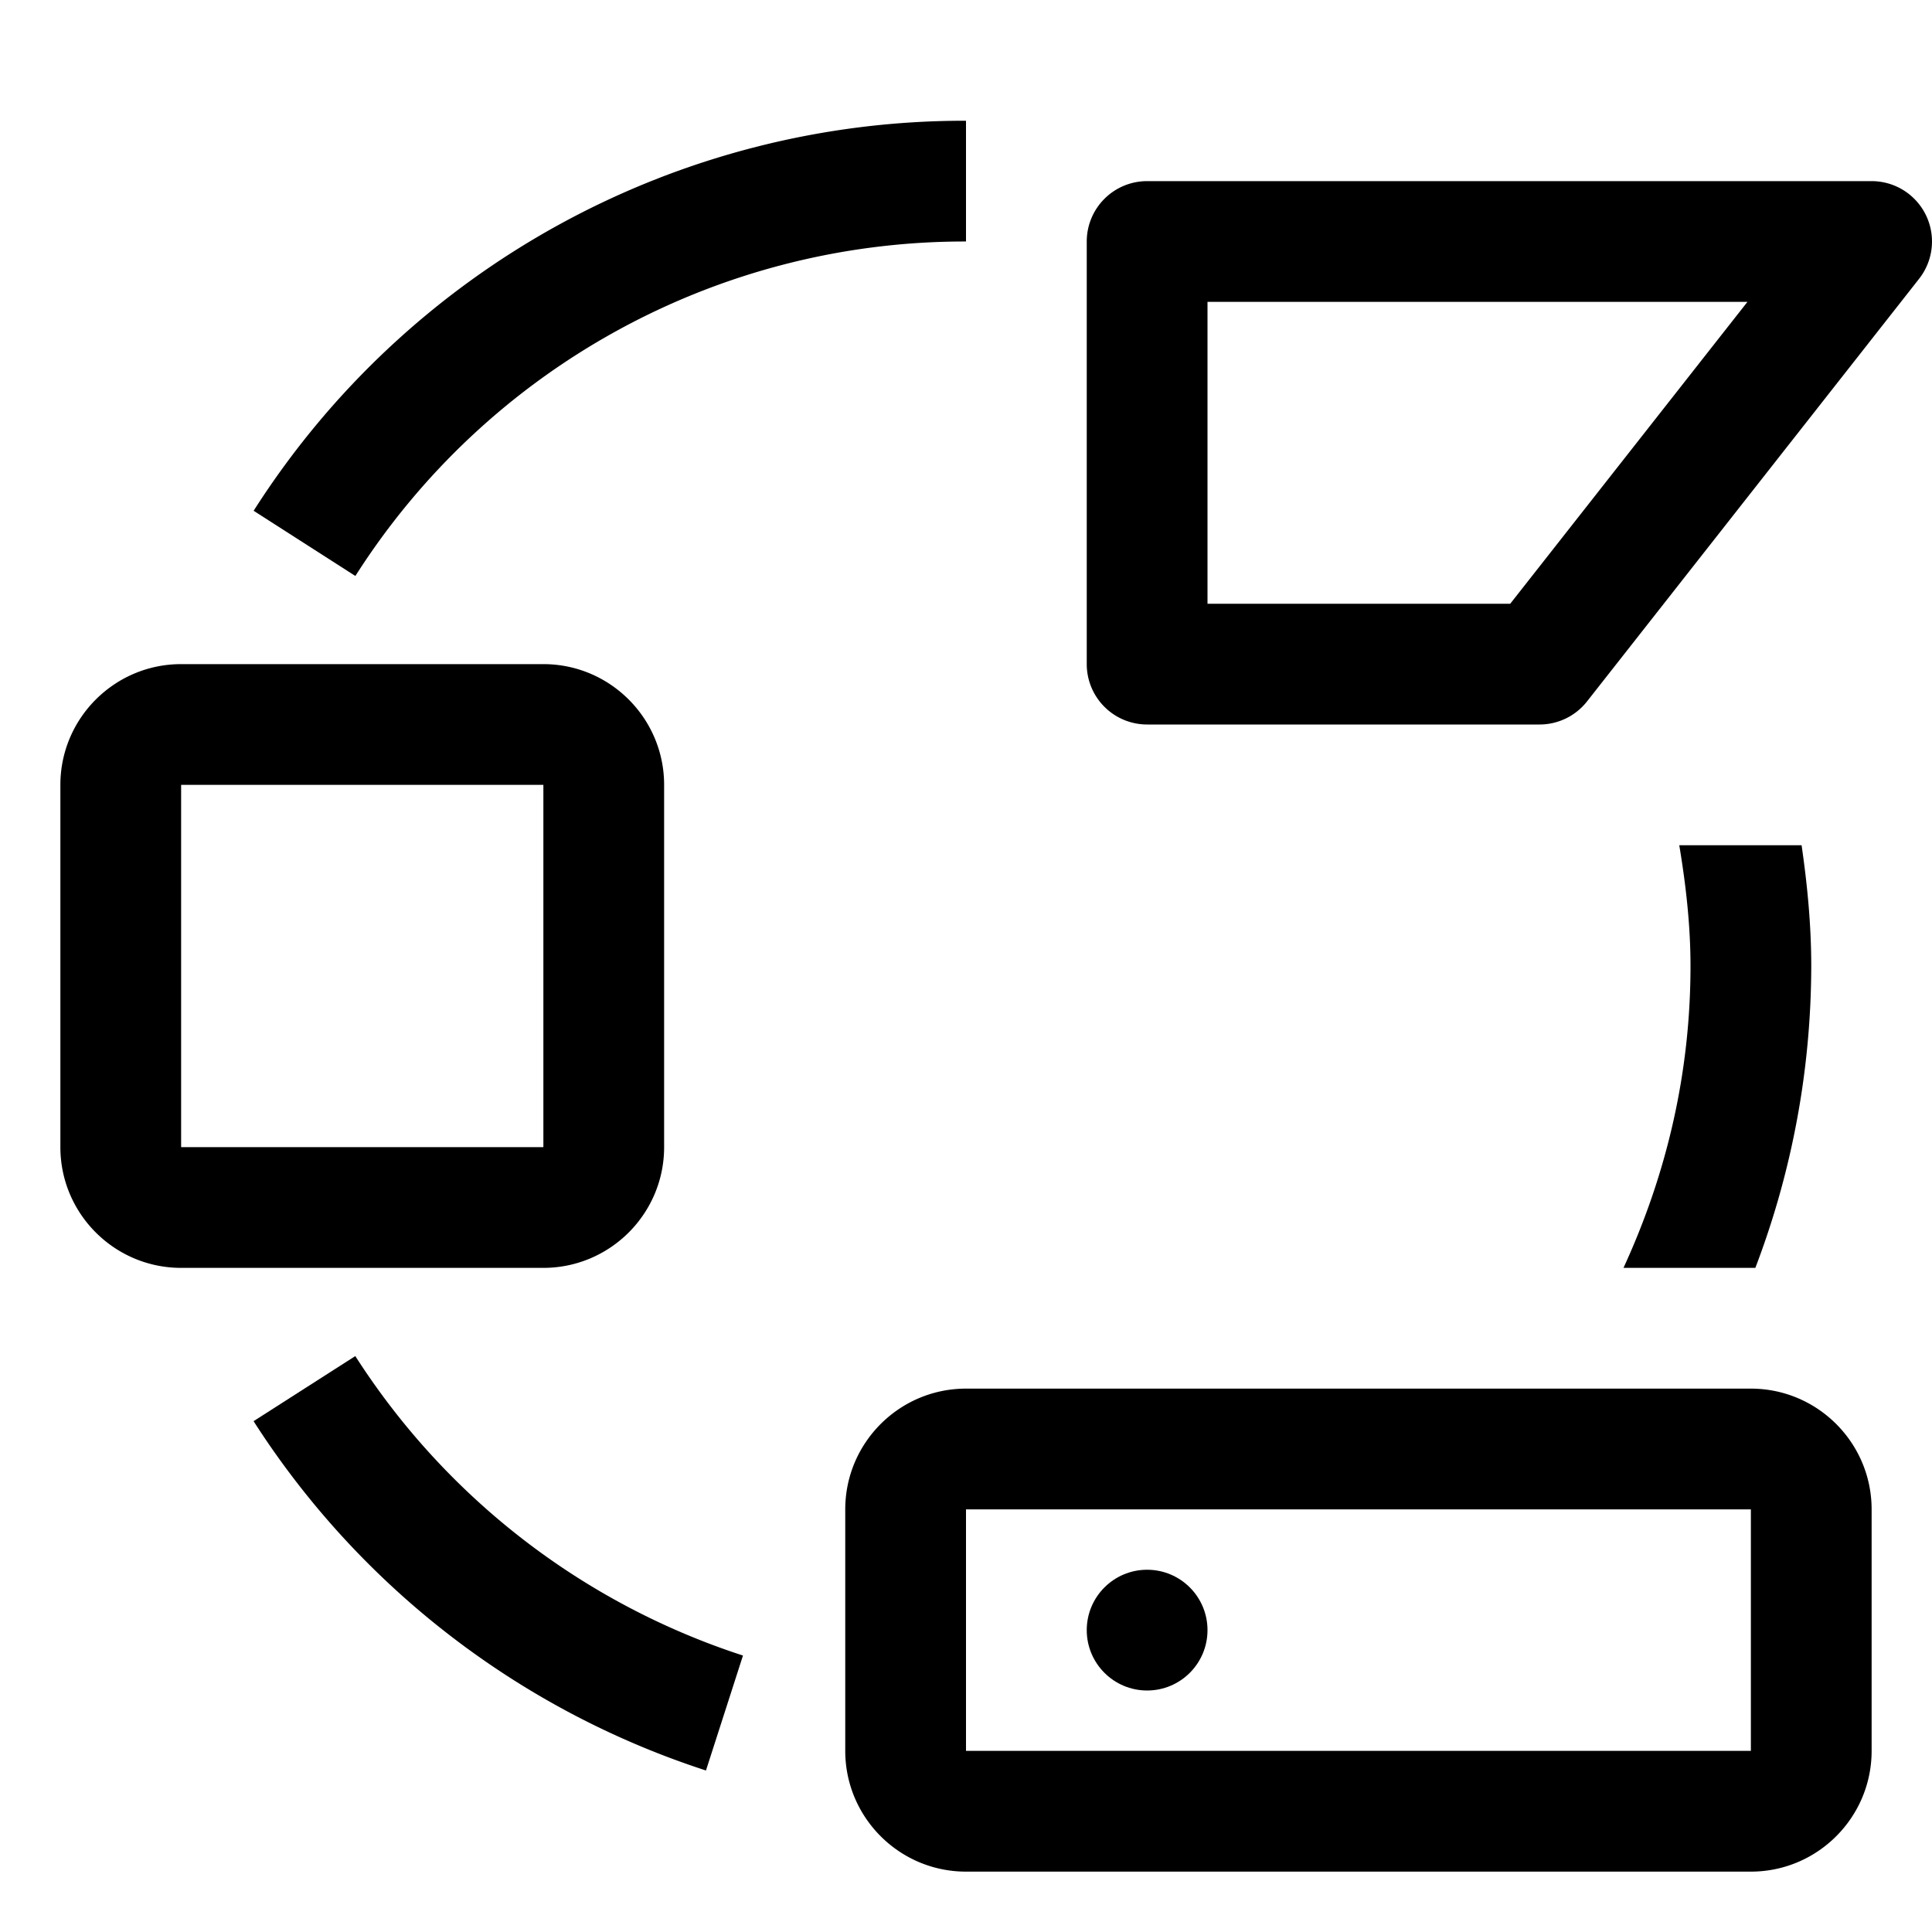
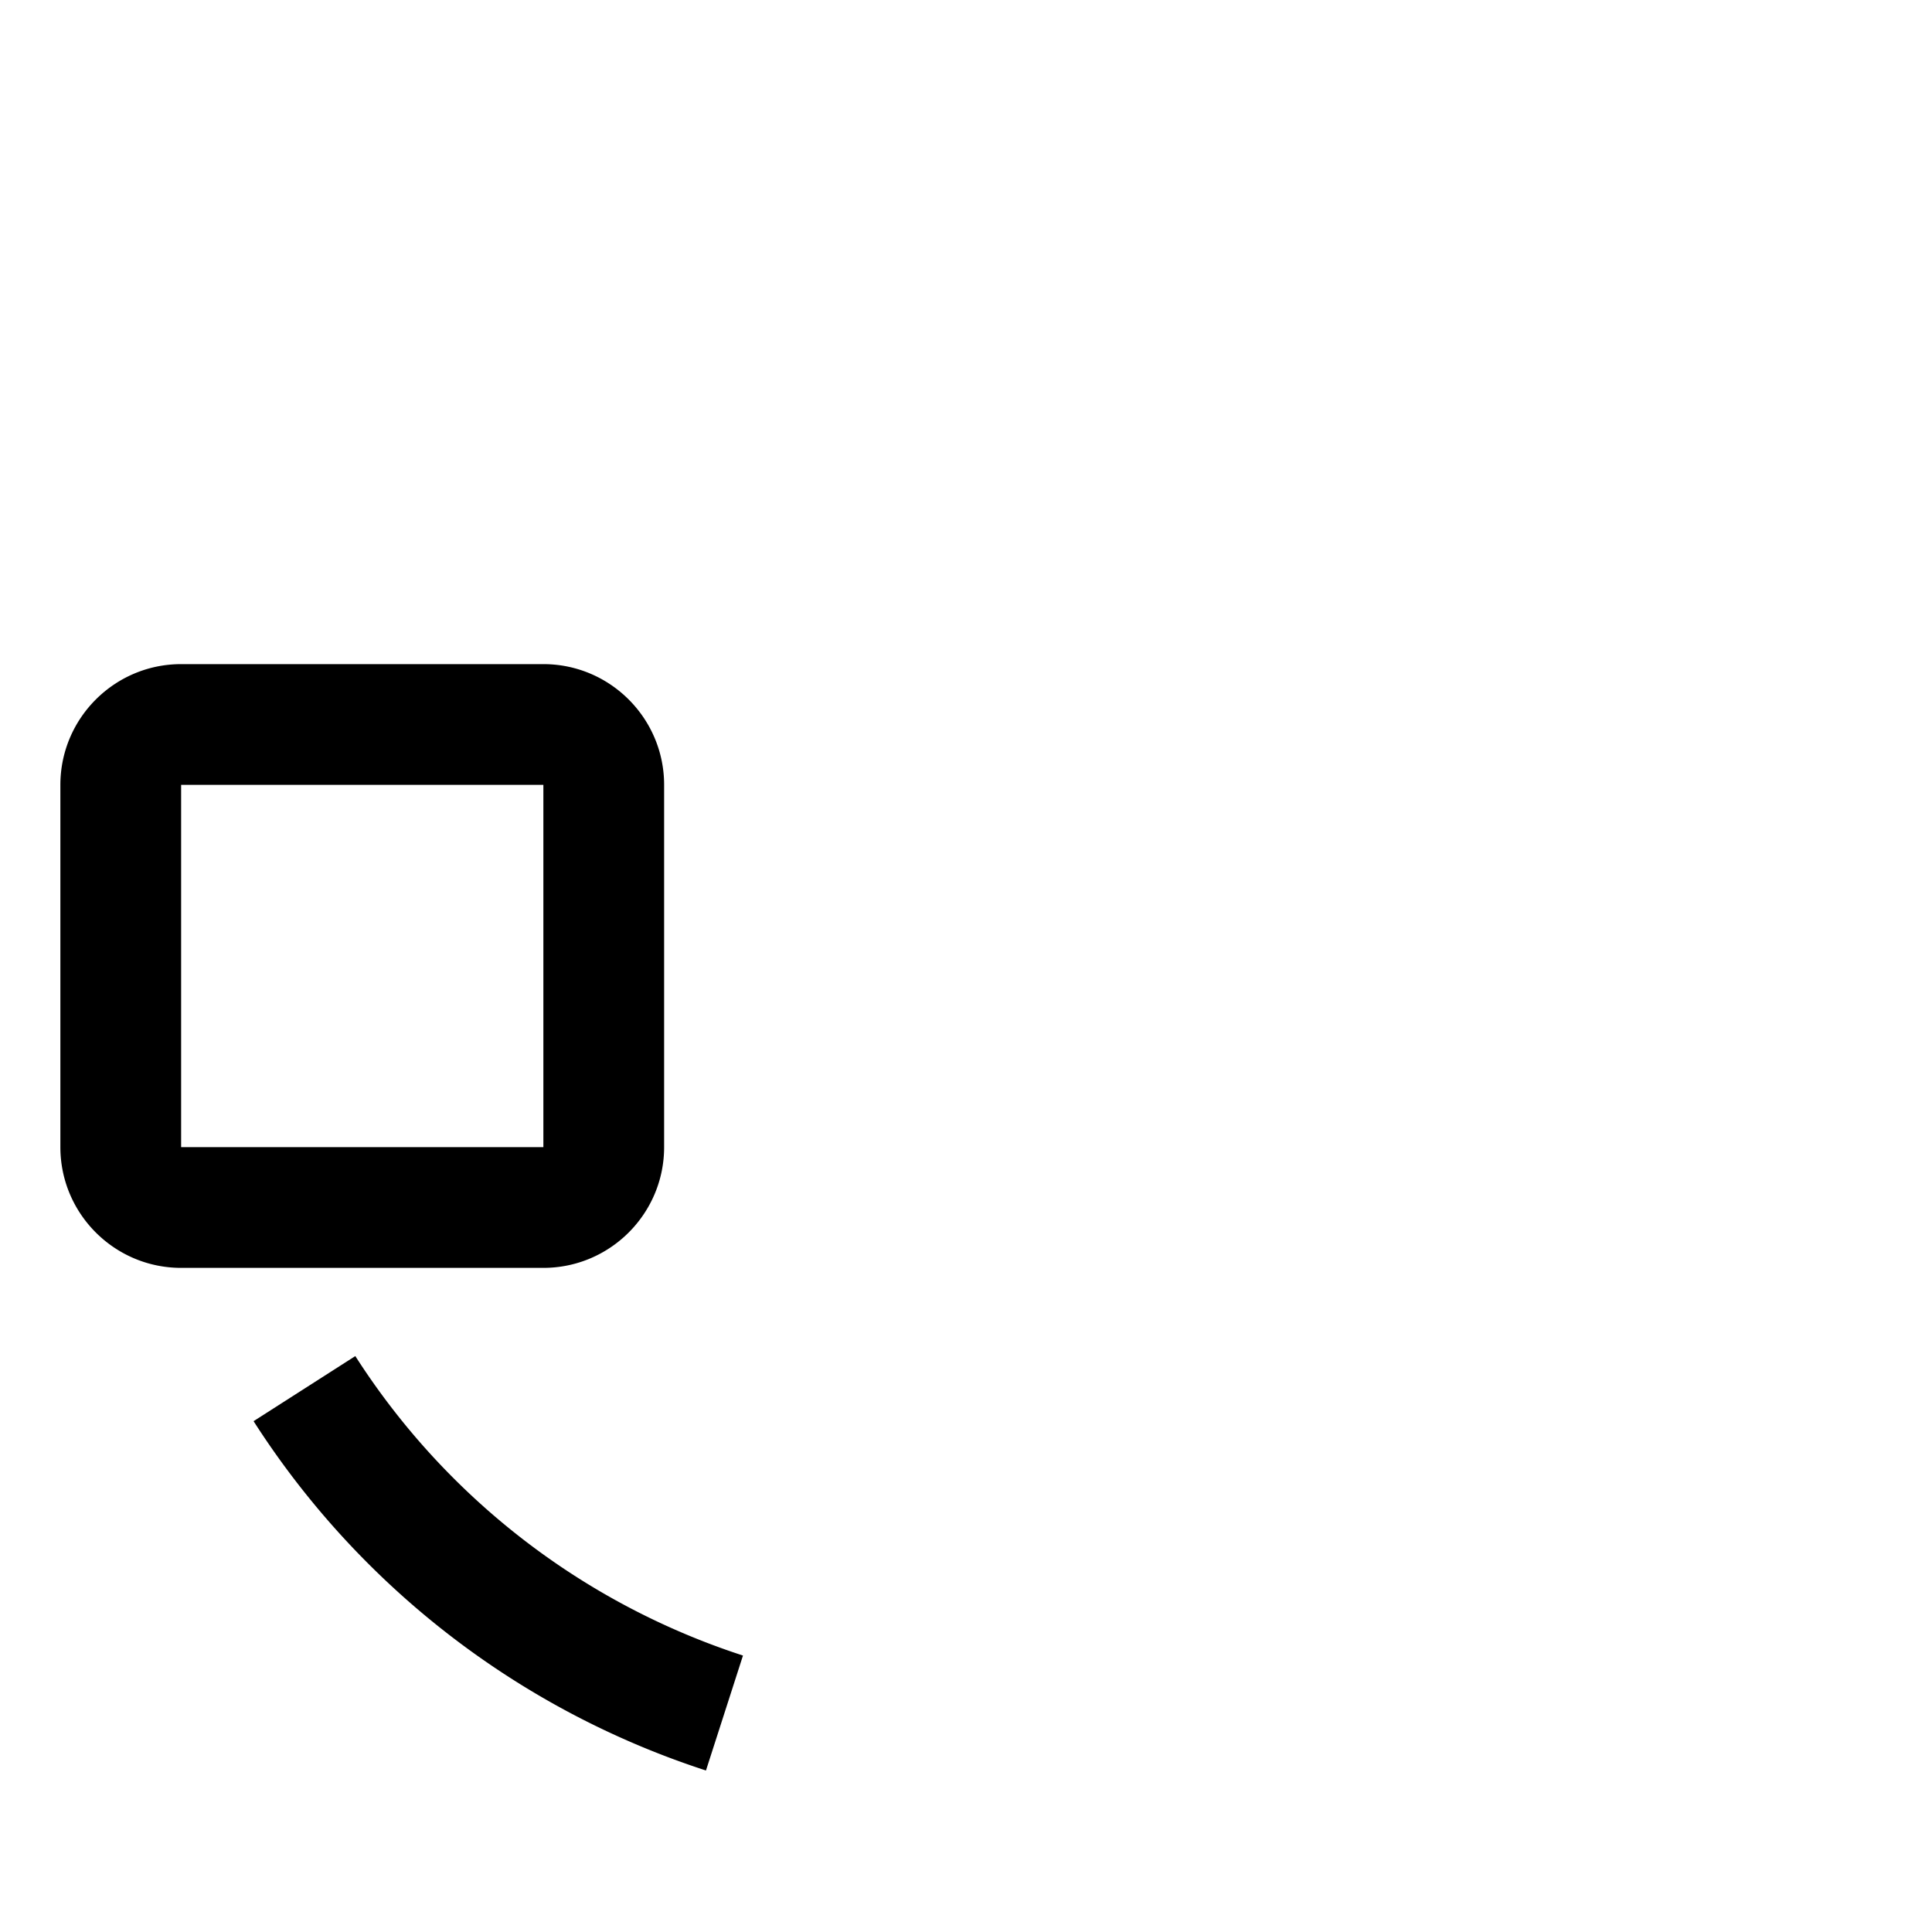
<svg xmlns="http://www.w3.org/2000/svg" width="800" height="800" viewBox="0 0 32 32">
  <path fill="currentColor" d="M9 21H3c-1.103 0-2-.897-2-2v-6c0-1.103.897-2 2-2h6c1.103 0 2 .897 2 2v6c0 1.103-.897 2-2 2m-6-8v6h6v-6zm8.693 16.325A14.05 14.05 0 0 1 4.2 23.539l1.685-1.078a12.043 12.043 0 0 0 6.421 4.96z" />
-   <circle cx="19" cy="27" r="1" fill="currentColor" />
-   <path fill="currentColor" d="M29 31H16c-1.103 0-2-.897-2-2v-4c0-1.103.897-2 2-2h13c1.103 0 2 .897 2 2v4c0 1.103-.897 2-2 2m-13-6v4h13v-4zm10.89-4h2.184A14.07 14.07 0 0 0 30 16c0-.672-.064-1.338-.16-2h-2.026c.11.66.186 1.326.186 2c0 1.755-.387 3.43-1.11 5m-1.39-9H19a1 1 0 0 1-1-1V4a1 1 0 0 1 1-1h12a1 1 0 0 1 .786 1.618l-5.5 7A1 1 0 0 1 25.5 12M20 10h5.014l3.929-5H20zM5.886 9.54L4.201 8.46A13.955 13.955 0 0 1 16 2v2A11.96 11.96 0 0 0 5.886 9.54" />
</svg>